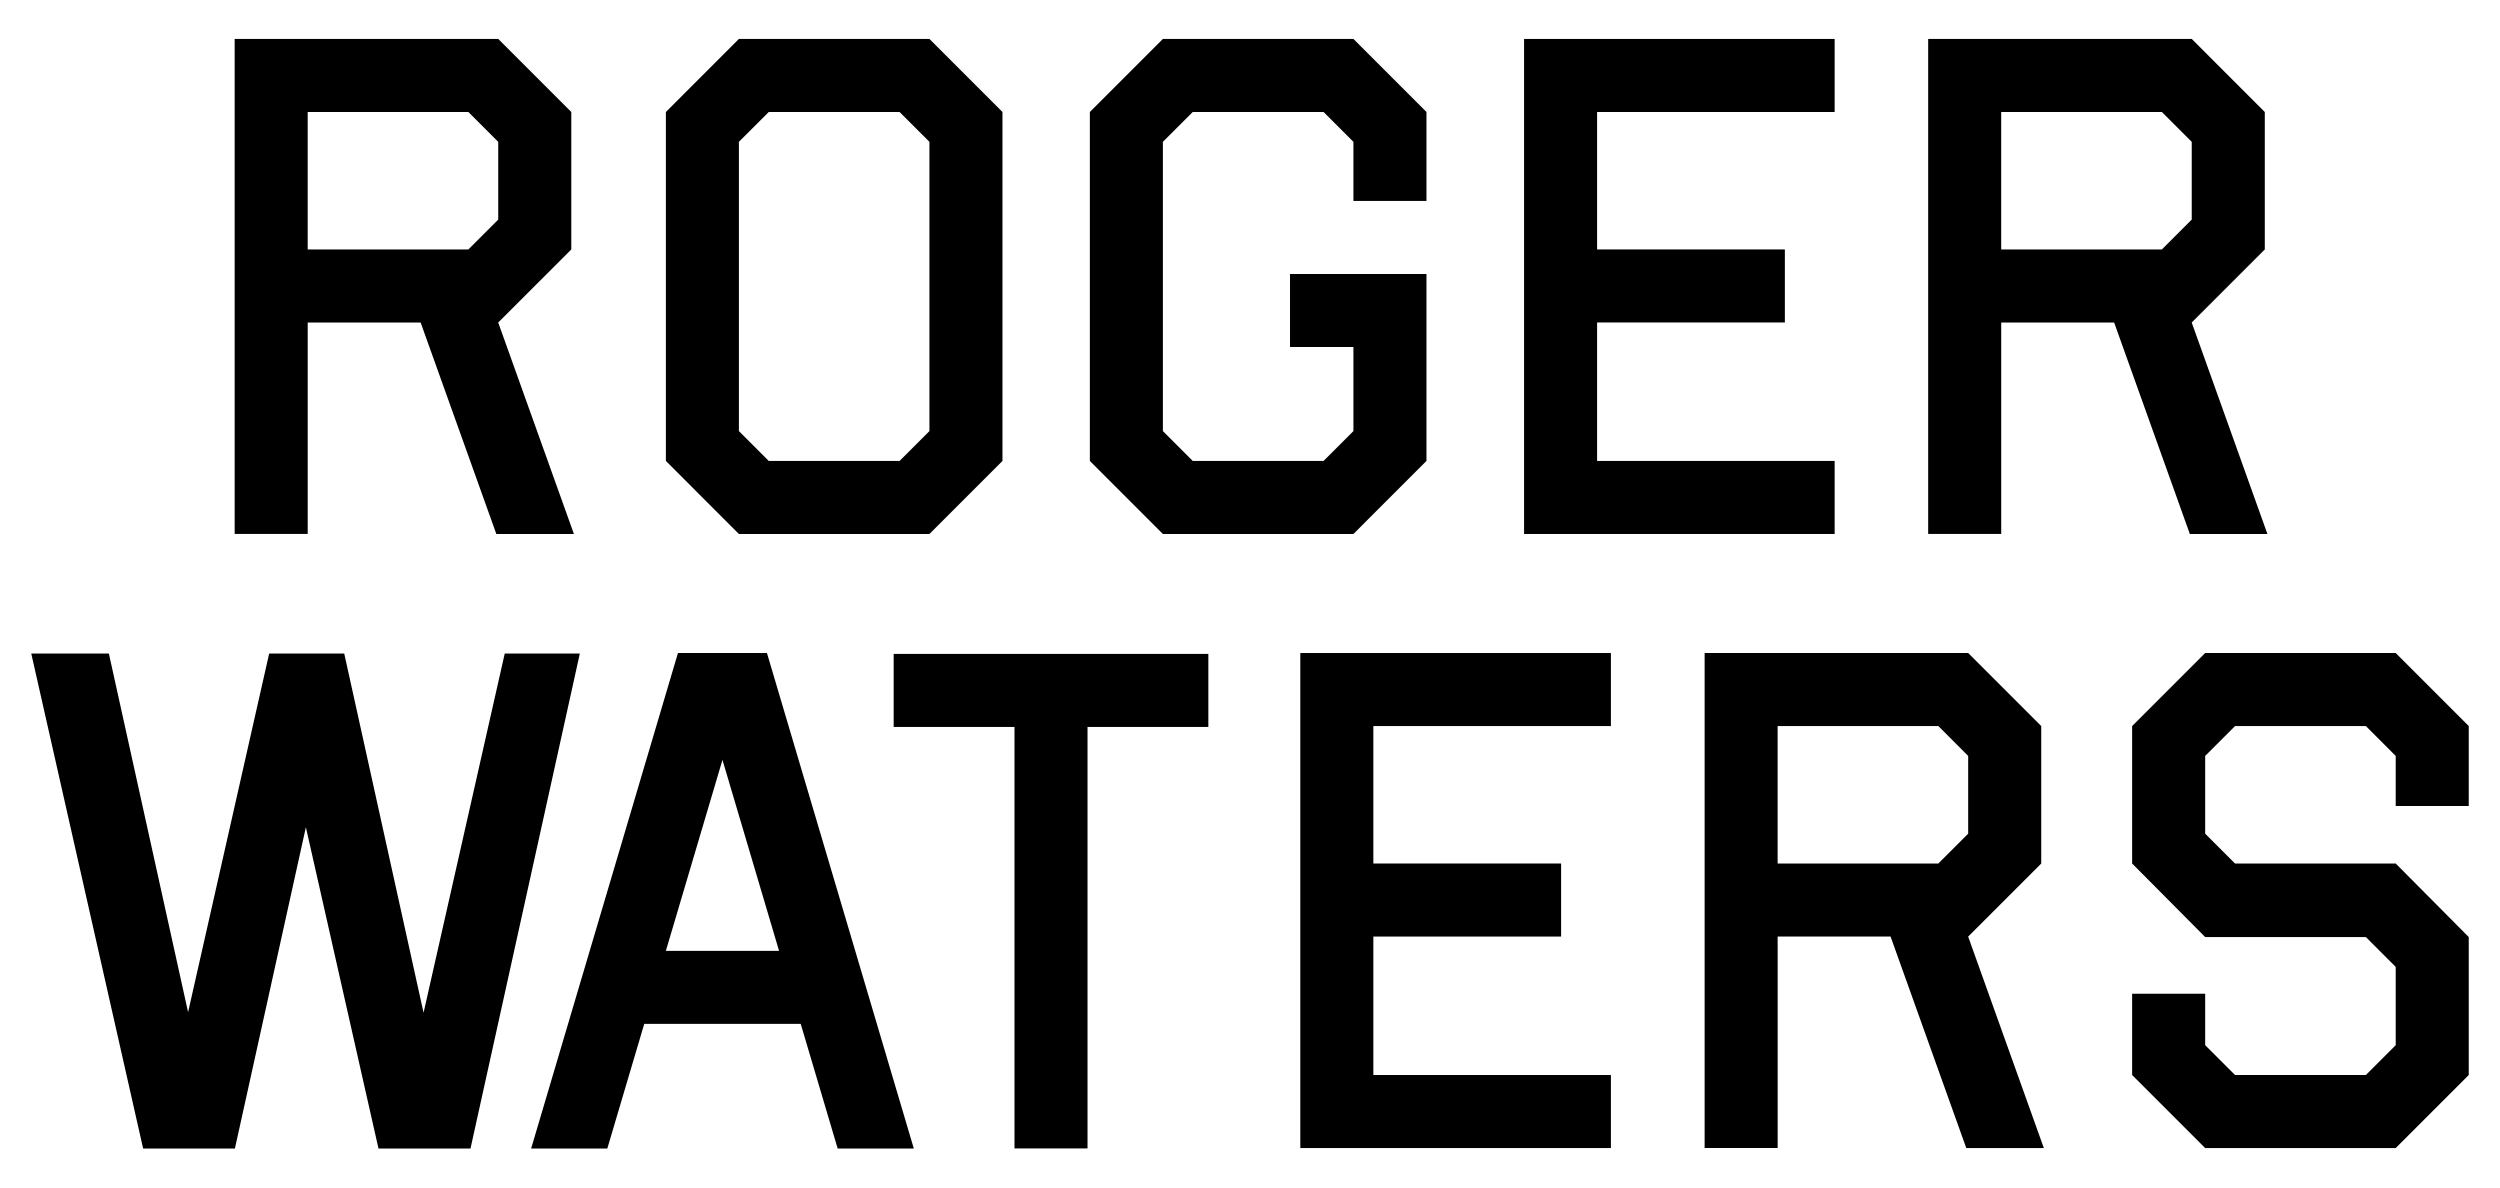
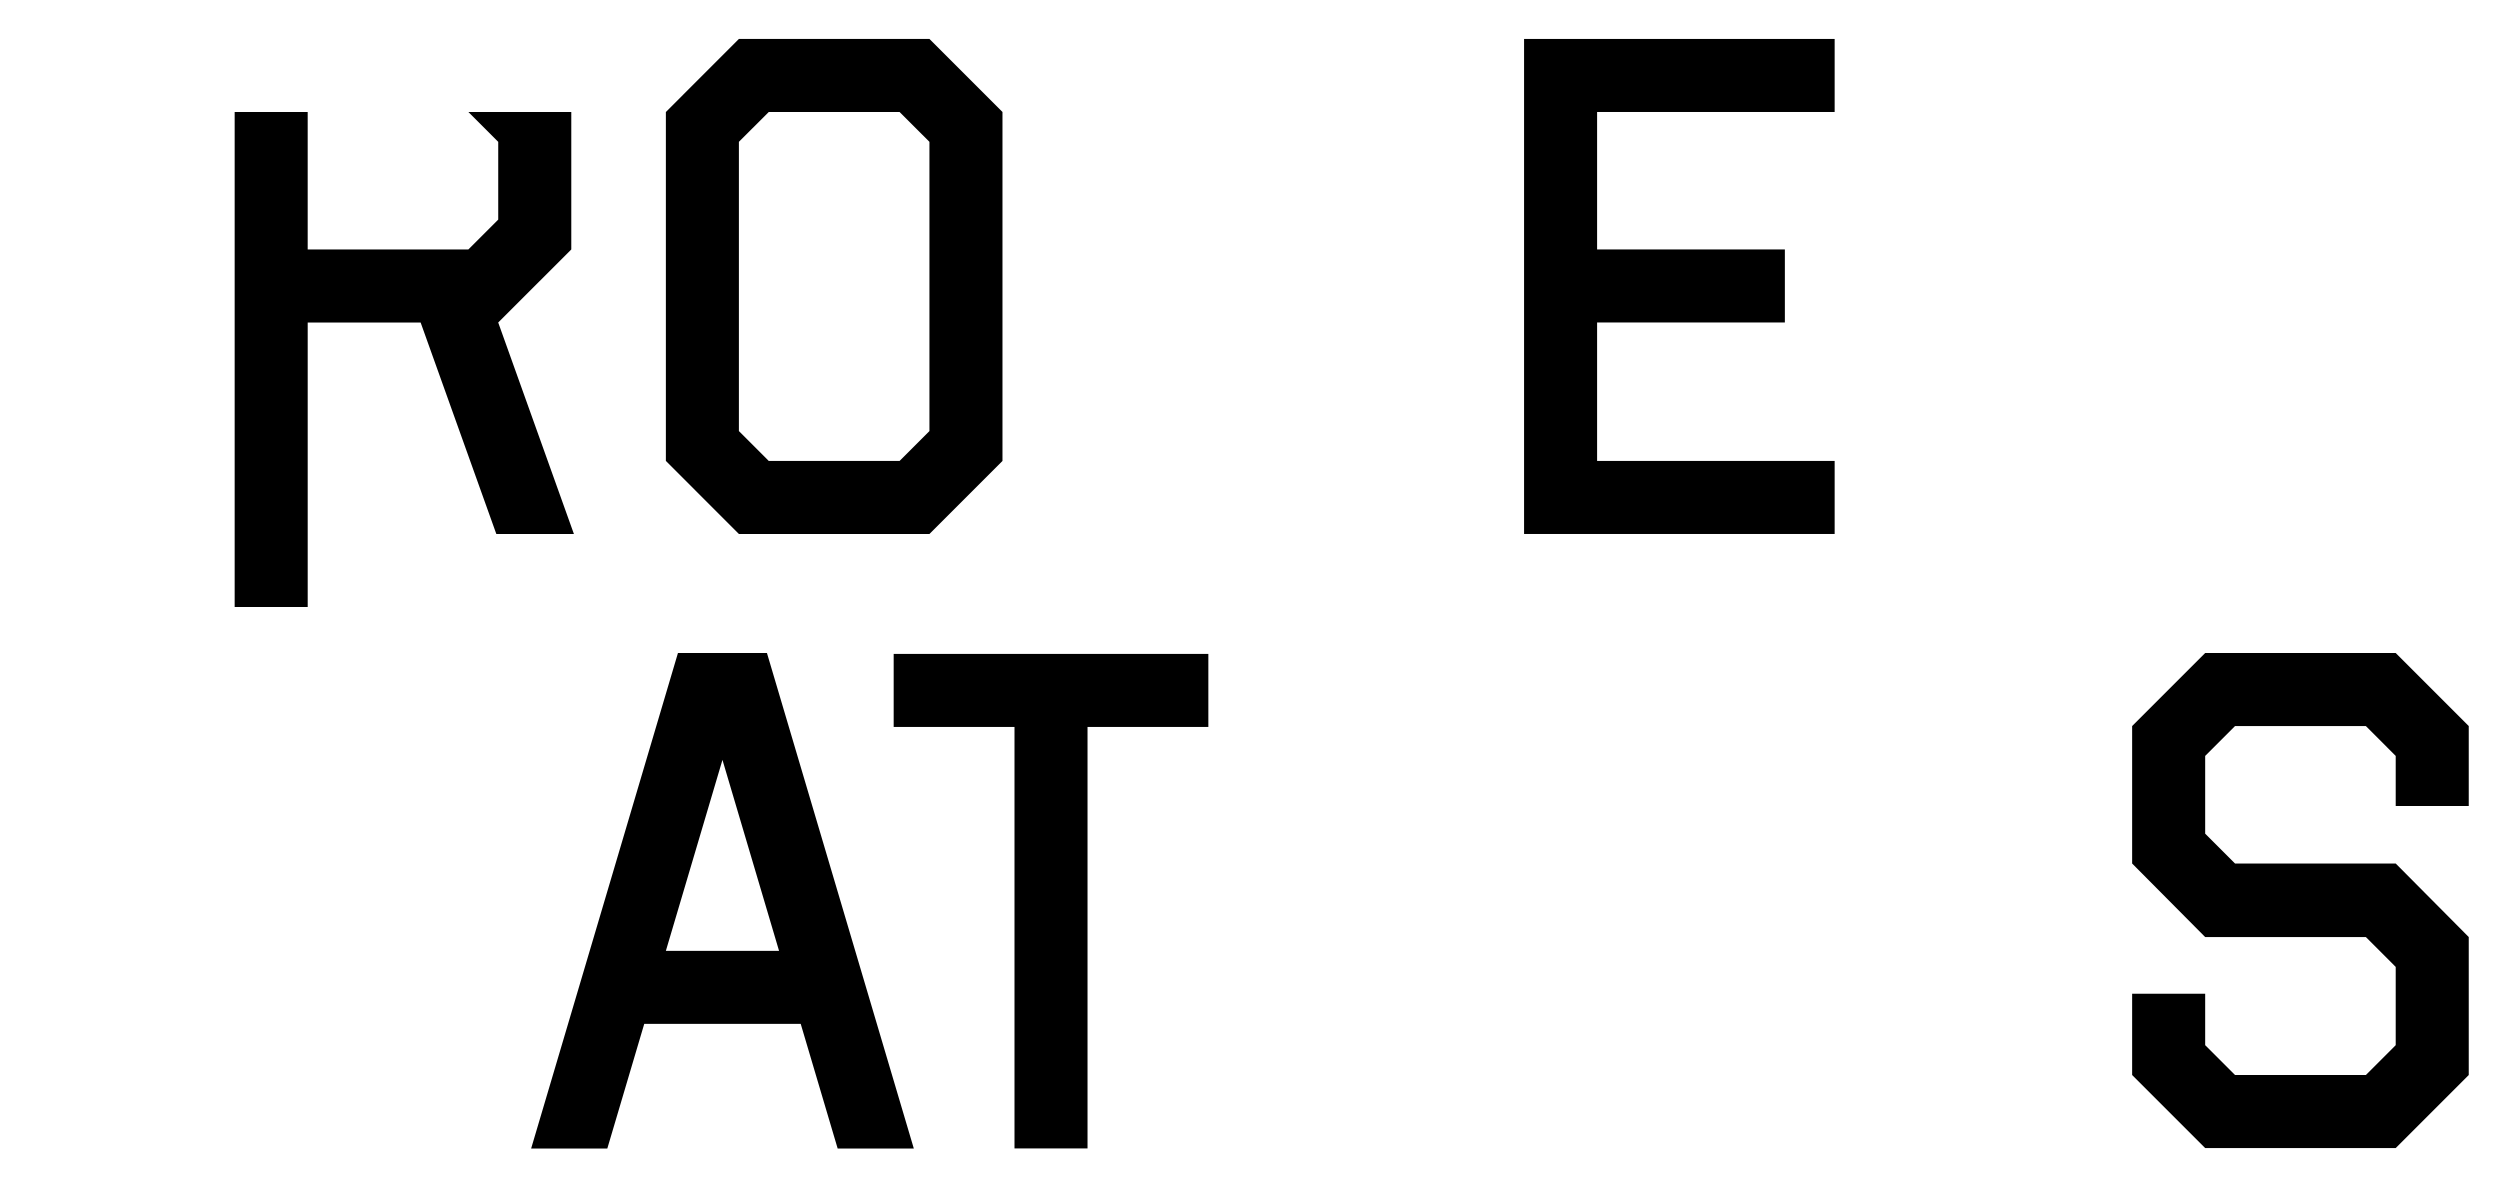
<svg xmlns="http://www.w3.org/2000/svg" viewBox="0 0 200 95">
-   <polygon points="103.201 21.919 103.201 27.762 108.274 27.762 108.274 34.487 105.886 36.875 95.419 36.875 93.031 34.487 93.031 11.347 95.419 8.959 105.886 8.959 108.274 11.347 108.274 16.076 114.117 16.076 114.117 8.959 108.274 3.116 93.031 3.116 87.188 8.959 87.188 36.875 93.031 42.718 108.274 42.718 114.117 36.875 114.117 21.919" />
  <polygon points="146.772 8.959 146.772 3.116 121.926 3.116 121.926 42.718 146.772 42.718 146.772 36.875 127.768 36.875 127.768 25.798 142.789 25.798 142.789 19.956 127.768 19.956 127.768 8.959" />
-   <polygon points="128.872 58.085 128.872 52.242 104.025 52.242 104.025 91.844 128.872 91.844 128.872 86.001 109.868 86.001 109.868 74.924 124.889 74.924 124.889 69.081 109.868 69.081 109.868 58.085" />
  <path d="M74.355 3.116H59.112L53.27 8.96v27.915l5.842 5.843h15.243l5.843-5.843V8.96l-5.843-5.844zm0 31.37l-2.388 2.39H61.5l-2.388-2.39v-23.14L61.5 8.96h10.467l2.388 2.387v23.14z" />
  <path d="M67.012 91.884h6.094l-11.75-39.642h-7.12L42.49 91.884h6.094l2.956-9.975h12.517l2.957 9.974zM53.27 76.066l4.527-15.275 4.527 15.276H53.27z" />
-   <polygon points="18.792 91.884 24.47 66.178 30.28 91.884 37.639 91.884 46.387 52.282 40.38 52.282 33.885 81.017 27.539 52.285 21.534 52.282 15.047 80.976 8.709 52.282 2.5 52.282 11.451 91.884" />
  <polygon points="96.668 52.313 71.494 52.313 71.494 58.156 81.16 58.156 81.16 91.874 87.002 91.874 87.002 58.156 96.668 58.156" />
-   <path d="M39.707 42.718h6.206l-6.057-16.92h.004l5.843-5.842V8.96L39.86 3.115H18.773v39.6h5.843V25.8h9.034l6.057 16.92zM24.615 8.958H37.47l2.388 2.39v6.22l-2.388 2.387H24.615V8.96z" />
-   <path d="M175.187 42.718h6.206l-6.057-16.92h.004l5.843-5.842V8.96l-5.843-5.844h-21.086v39.6h5.843V25.8h9.034l6.057 16.92zm-15.092-33.76h12.855l2.388 2.39v6.22l-2.388 2.387h-12.855V8.96z" />
-   <path d="M157.302 91.844h6.206l-6.057-16.92h.005l5.843-5.842V58.085l-5.843-5.843H136.37v39.6h5.842V74.925h9.034l6.056 16.92zm-15.09-33.76h12.854l2.388 2.39v6.22l-2.388 2.387H142.21V58.086z" />
+   <path d="M39.707 42.718h6.206l-6.057-16.92h.004l5.843-5.842V8.96H18.773v39.6h5.843V25.8h9.034l6.057 16.92zM24.615 8.958H37.47l2.388 2.39v6.22l-2.388 2.387H24.615V8.96z" />
  <polygon points="170.571 79.499 170.571 86.001 176.414 91.844 191.657 91.844 197.5 86.001 197.5 74.964 191.657 69.081 178.802 69.081 176.414 66.693 176.414 60.473 178.802 58.085 189.269 58.085 191.657 60.473 191.657 64.481 197.5 64.481 197.5 58.085 191.657 52.242 176.414 52.242 170.571 58.085 170.571 69.081 176.414 74.964 189.269 74.964 191.657 77.353 191.657 83.613 189.269 86.001 178.802 86.001 176.414 83.613 176.414 79.499" />
</svg>